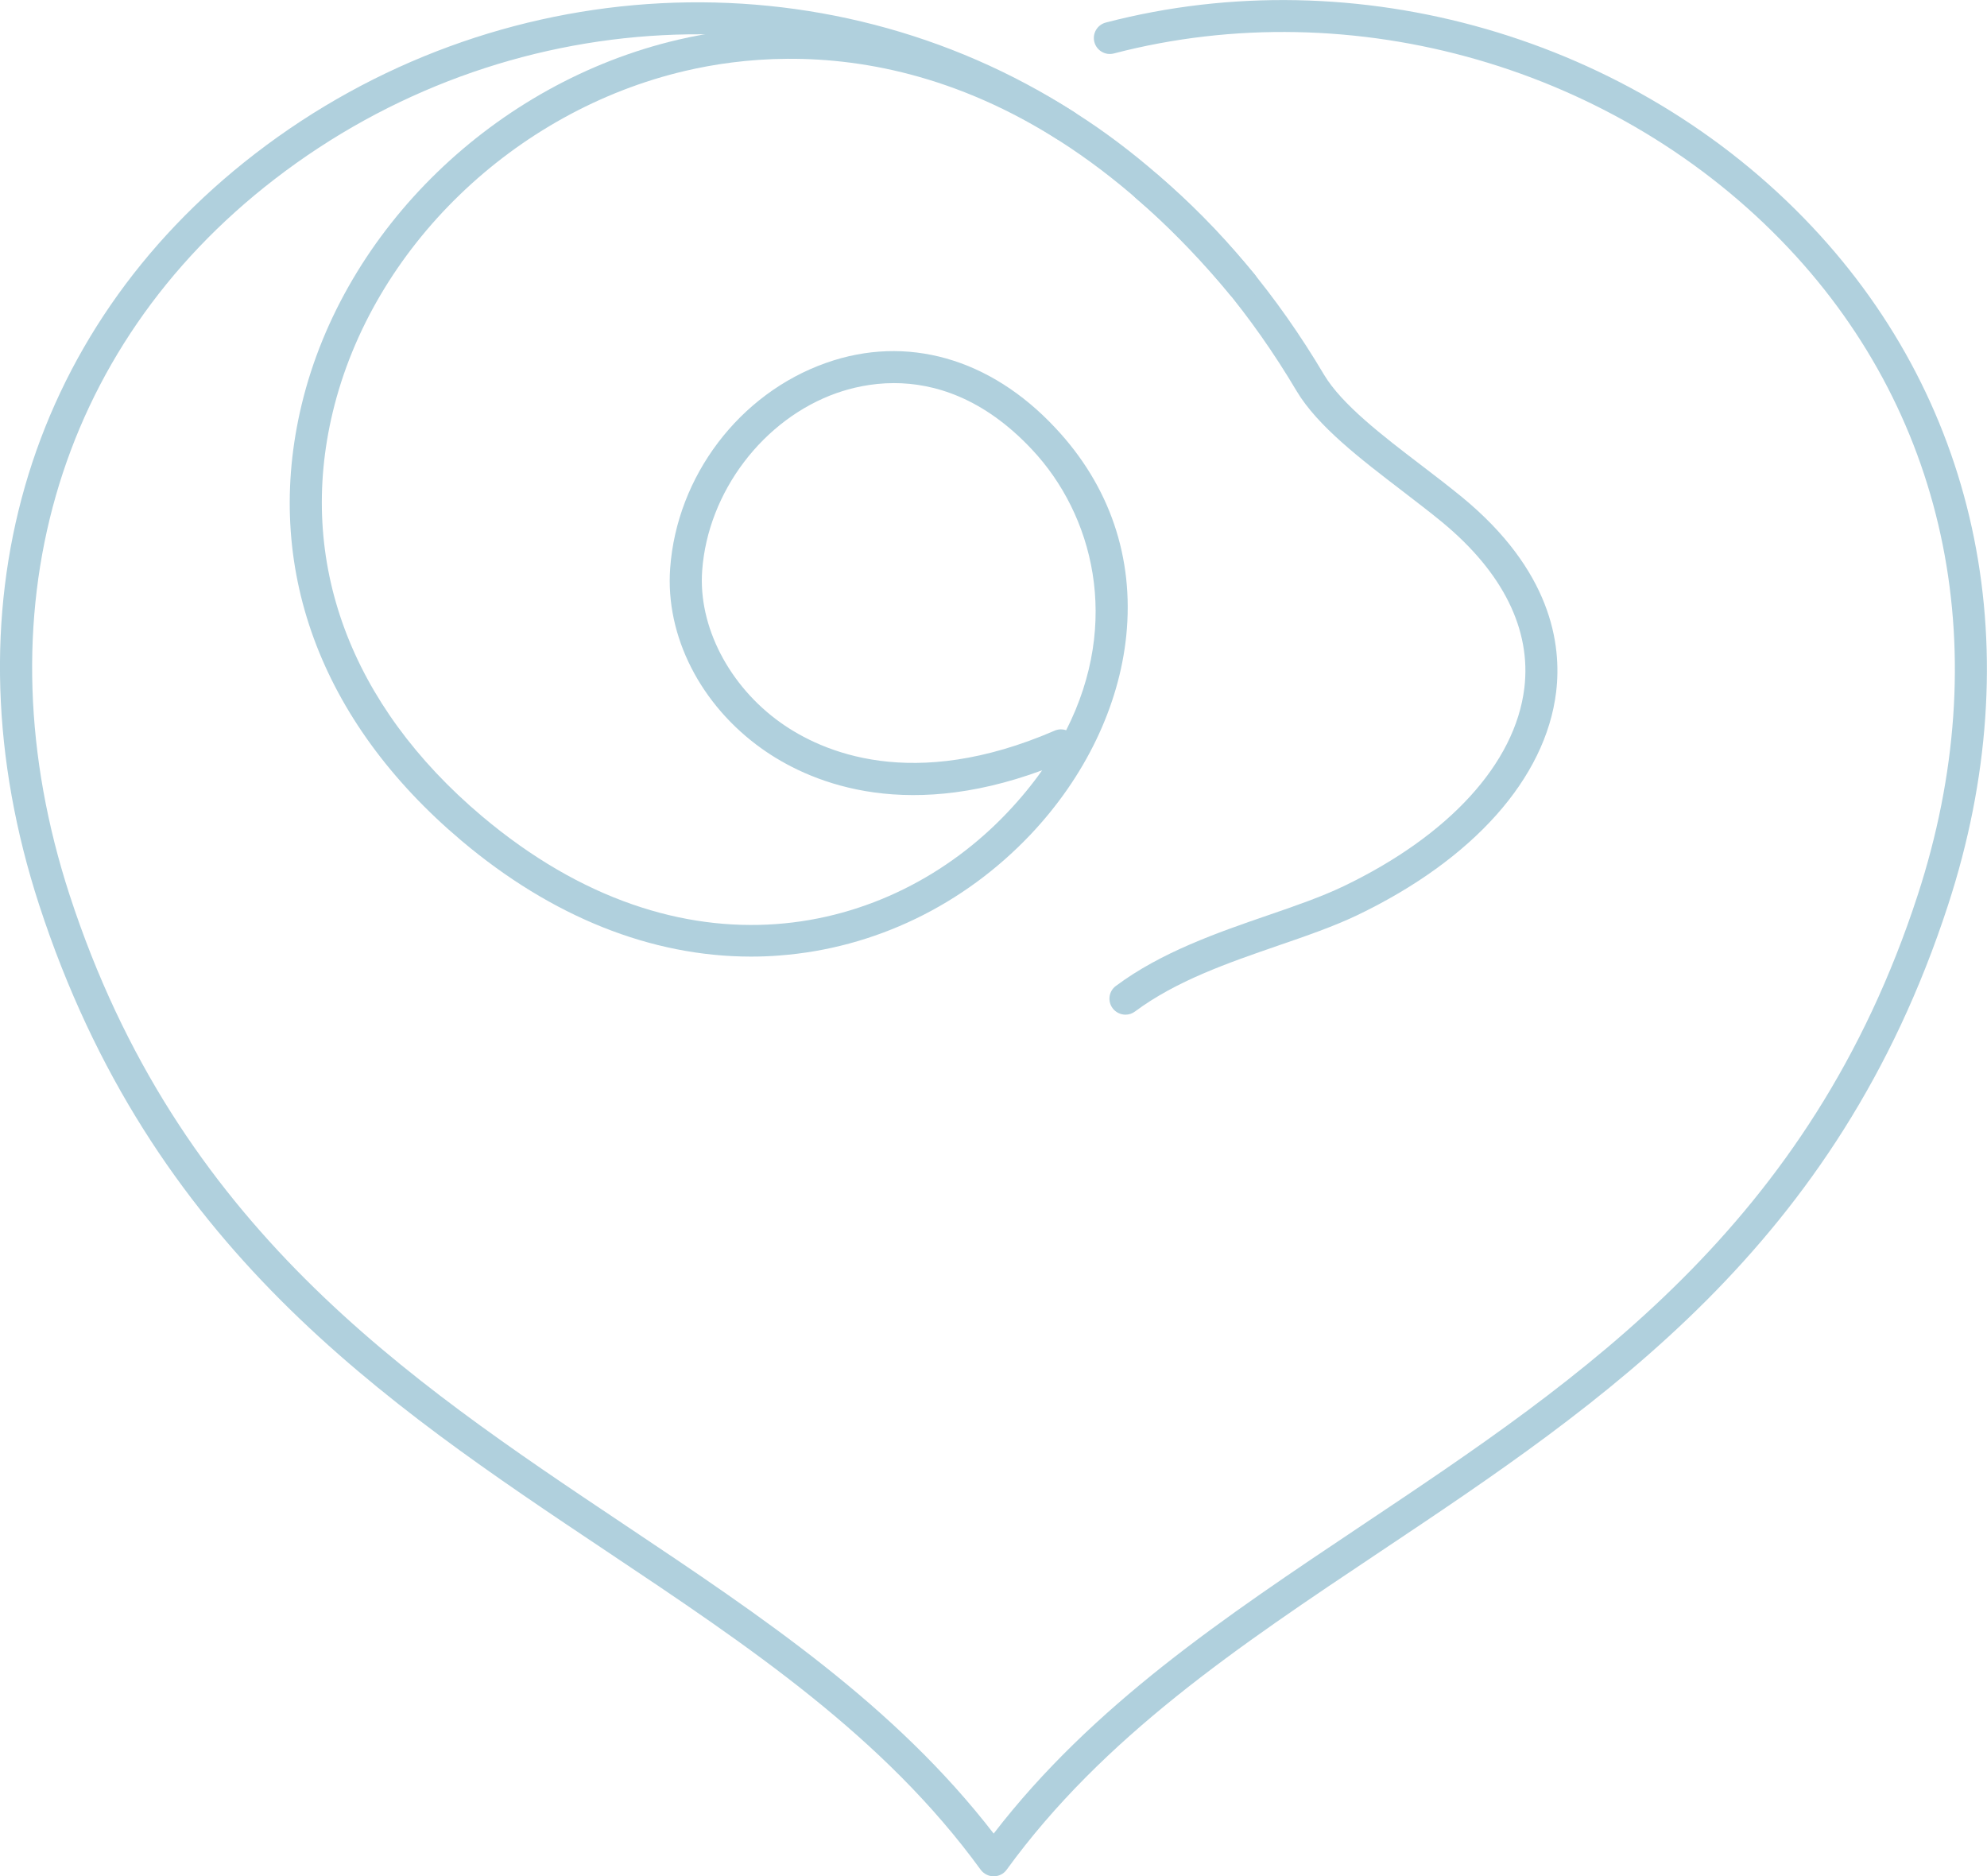
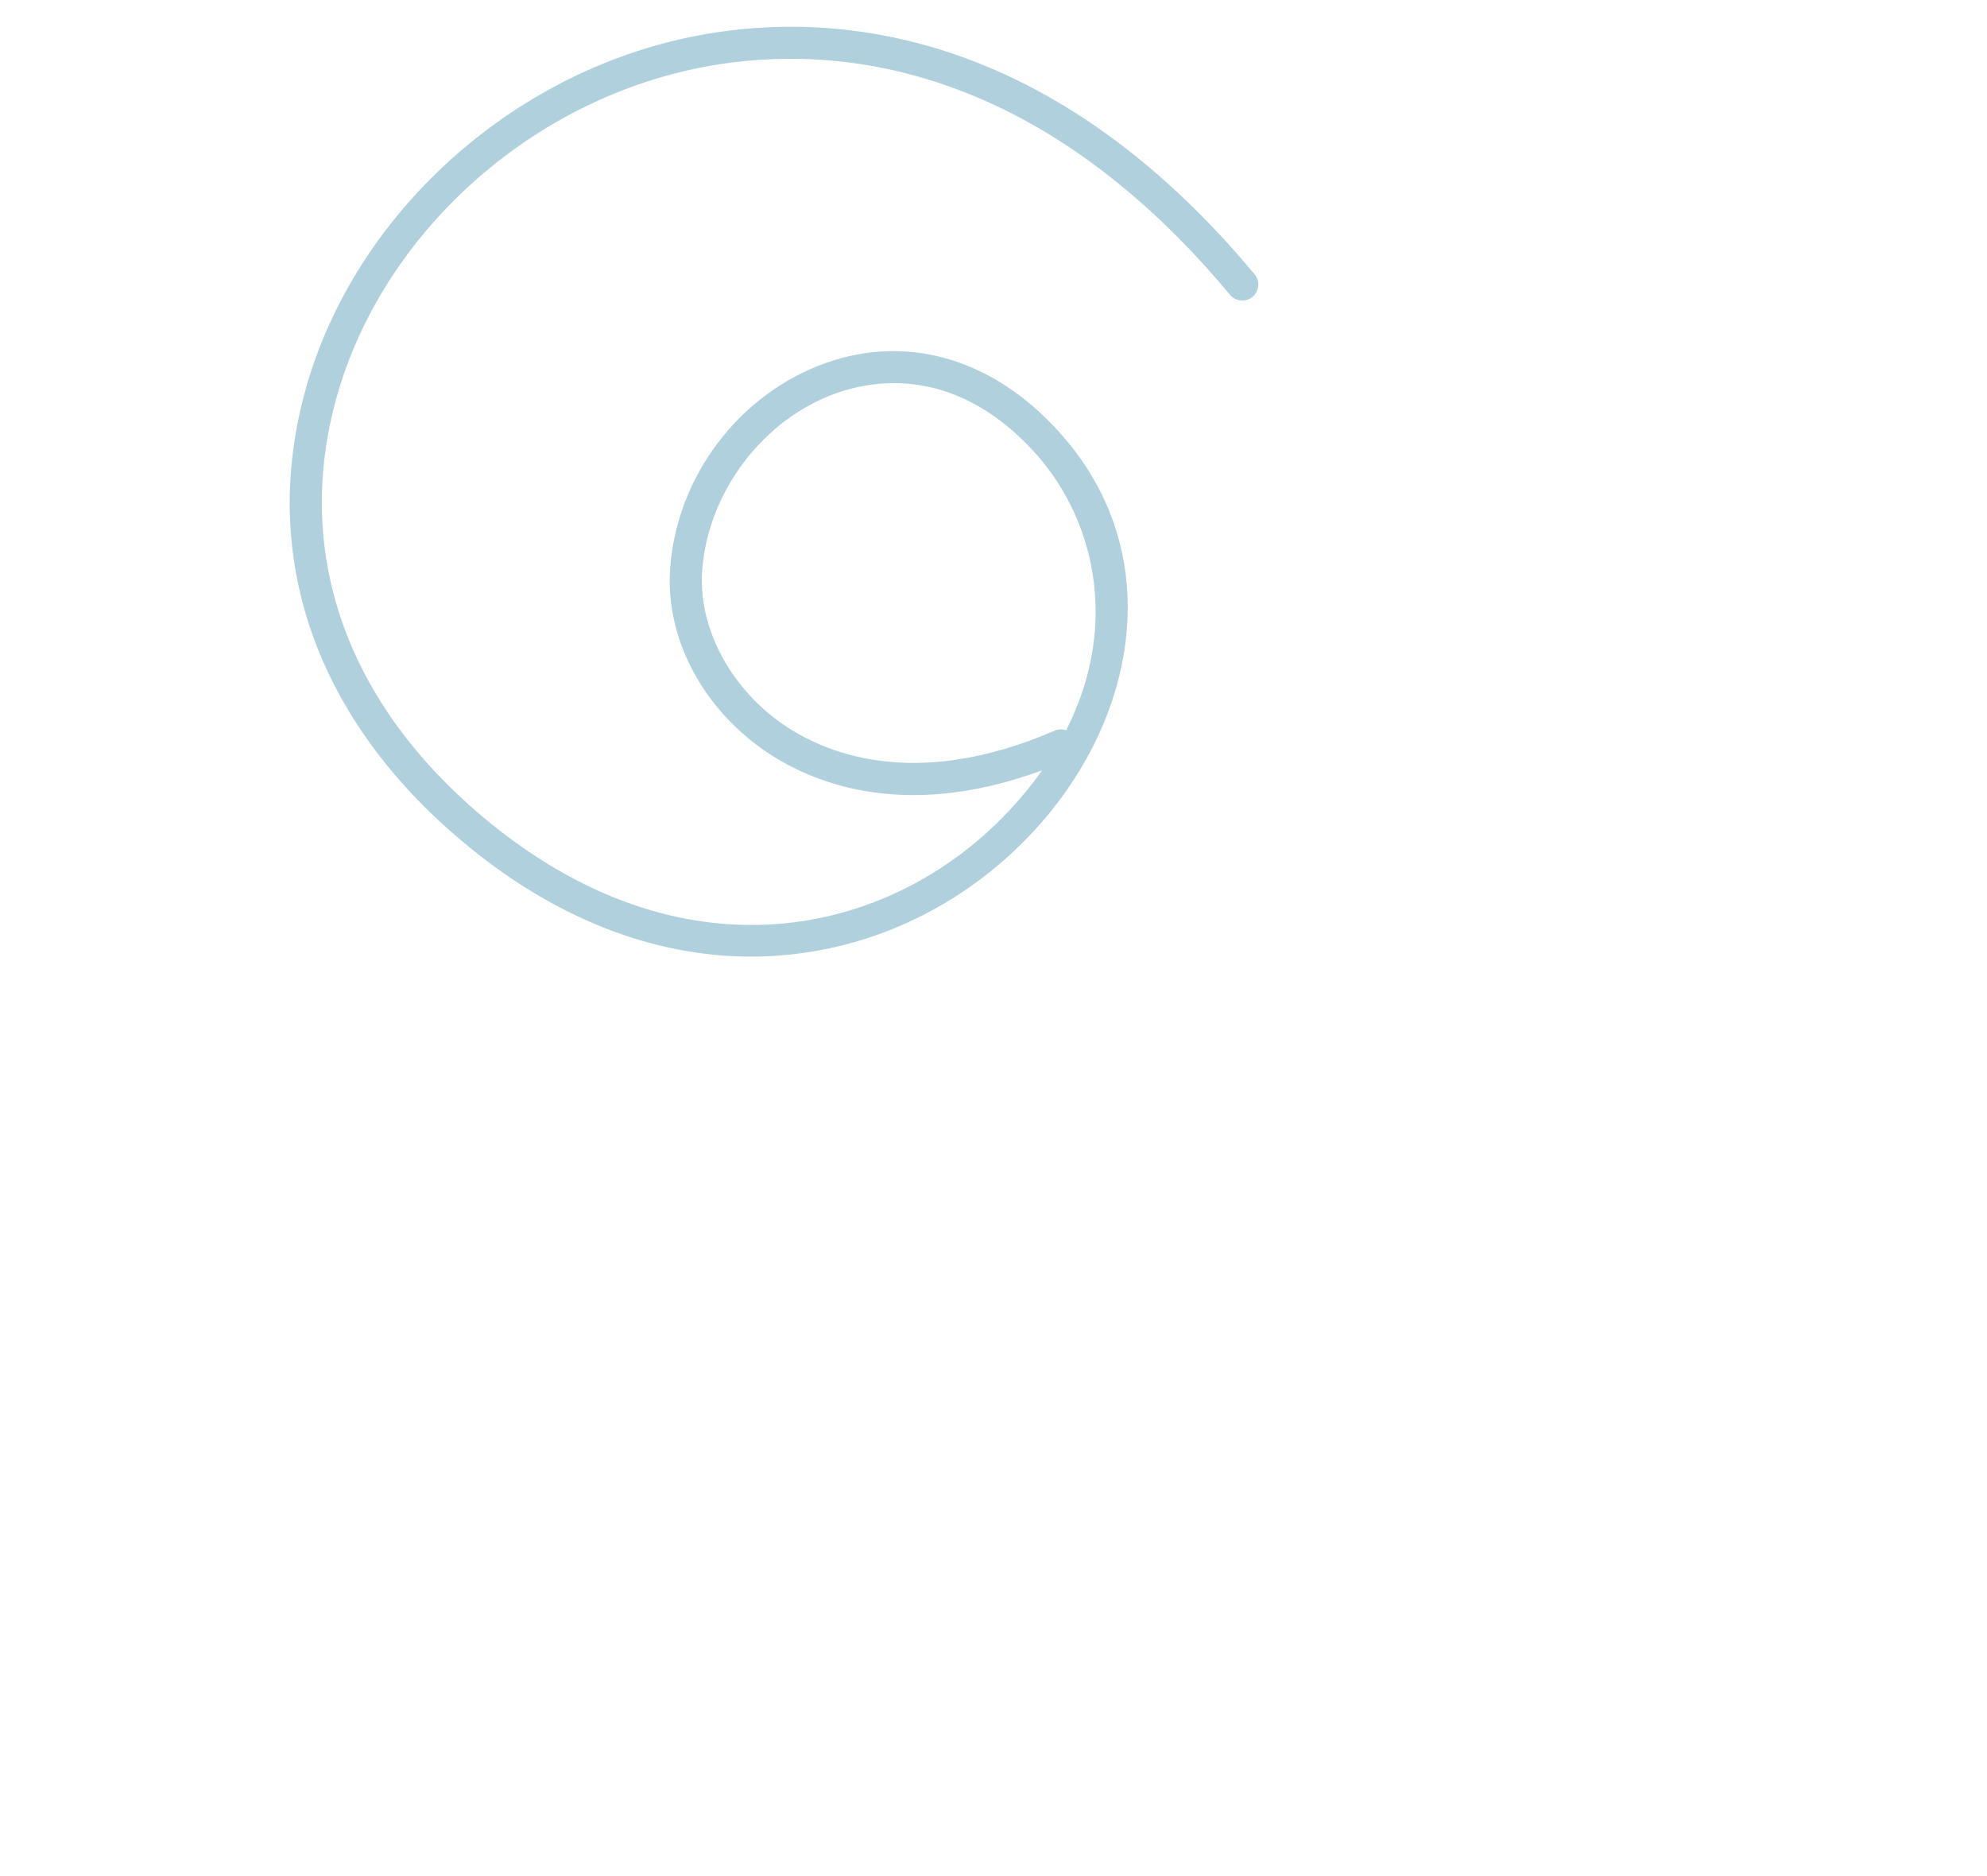
<svg xmlns="http://www.w3.org/2000/svg" version="1.1" id="レイヤー_1" x="0px" y="0px" viewBox="0 0 176.21 166.37" style="enable-background:new 0 0 176.21 166.37;" xml:space="preserve">
  <style type="text/css">
	.st0{fill:#B0D0DD;}
	@media (prefers-color-scheme: dark) {
        path {
            fill: #FFF;
        }
    }
</style>
  <g>
-     <path class="st0" d="M99.81,89.97c-0.43,0-0.86-0.2-1.14-0.57c-0.47-0.63-0.34-1.52,0.29-1.98c4.02-3,9.03-4.73,13.44-6.25   c2.45-0.84,4.76-1.64,6.73-2.58c9.38-4.5,15.23-10.9,16.05-17.57c0.63-5.18-1.89-10.27-7.3-14.73c-1.09-0.9-2.27-1.79-3.51-2.75   c-3.7-2.83-7.52-5.75-9.38-8.86c-4.01-6.76-8.8-12.5-14.22-17.07c-0.6-0.51-0.67-1.4-0.17-2c0.51-0.6,1.4-0.67,2-0.17   c5.66,4.78,10.65,10.76,14.82,17.79c1.58,2.64,5.18,5.4,8.67,8.06c1.21,0.92,2.45,1.88,3.59,2.81c7.83,6.45,8.84,12.95,8.32,17.26   c-0.93,7.65-7.36,14.86-17.64,19.79c-2.12,1.01-4.5,1.83-7.03,2.7c-4.43,1.53-9.01,3.11-12.68,5.84   C100.4,89.88,100.1,89.97,99.81,89.97z" />
    <path class="st0" d="M66.6,84.82c-8.84,0-17.67-3.52-25.68-10.28C28.34,63.93,23.31,50.2,26.75,35.88   C30.49,20.32,43.91,7.31,60.14,3.52c10.56-2.47,31.24-3.05,51.12,20.8c0.5,0.6,0.42,1.5-0.18,2c-0.6,0.5-1.5,0.42-2-0.18   C90.17,3.45,70.71,3.96,60.79,6.28C45.57,9.83,33,22,29.51,36.54c-3.18,13.22,1.52,25.95,13.23,35.83   c17.77,14.98,36.19,10.64,46.58-0.31c1.18-1.24,2.21-2.5,3.1-3.76c-12.62,4.66-20.91,0.89-24.84-1.9c-5.46-3.88-8.58-10.01-8.15-16   c0.59-8.19,6.15-15.51,13.82-18.22c7.14-2.53,14.56-0.43,20.34,5.76c4.82,5.13,6.99,11.51,6.29,18.42   c-0.64,6.27-3.66,12.54-8.5,17.65c-5.94,6.26-13.83,10.07-22.23,10.71C68.3,84.79,67.45,84.82,66.6,84.82z M79.28,33.97   c-2.04,0-3.79,0.43-5.08,0.88c-6.52,2.3-11.43,8.78-11.93,15.75c-0.36,4.93,2.38,10.22,6.96,13.48c3.66,2.6,11.69,6.16,24.29,0.71   c0.34-0.15,0.71-0.15,1.03-0.04c4.88-9.61,2.38-19.13-3.03-24.89C87.2,35.25,82.81,33.97,79.28,33.97z" />
-     <path class="st0" d="M88.12,166.37c-0.45,0-0.88-0.22-1.15-0.58c-8.59-11.81-20.52-19.79-33.16-28.23   c-19.9-13.29-40.47-27.04-50.34-57.33c-8.44-25.95-1.28-50.84,19.14-66.59C43.93-2.8,73.12-4.29,95.25,9.93   c0.66,0.42,0.85,1.3,0.43,1.96c-0.42,0.66-1.3,0.85-1.96,0.43c-21.12-13.58-49-12.14-69.37,3.57C4.91,30.87-1.88,54.6,6.17,79.35   c9.57,29.35,29.73,42.82,49.22,55.85c12.3,8.22,23.95,16.01,32.73,27.38c8.77-11.38,20.43-19.16,32.73-27.38   c19.5-13.03,39.67-26.5,49.22-55.85c6.95-21.34,2.78-42.24-11.45-57.34C143.51,5.98,120.03-0.8,98.78,4.74   c-0.76,0.2-1.53-0.26-1.73-1.01c-0.2-0.76,0.26-1.53,1.01-1.73c22.23-5.8,46.81,1.29,62.62,18.08   c14.96,15.88,19.37,37.81,12.08,60.16c-9.86,30.29-30.44,44.04-50.34,57.33c-12.64,8.44-24.57,16.41-33.16,28.23   C89,166.16,88.57,166.37,88.12,166.37z" />
  </g>
</svg>